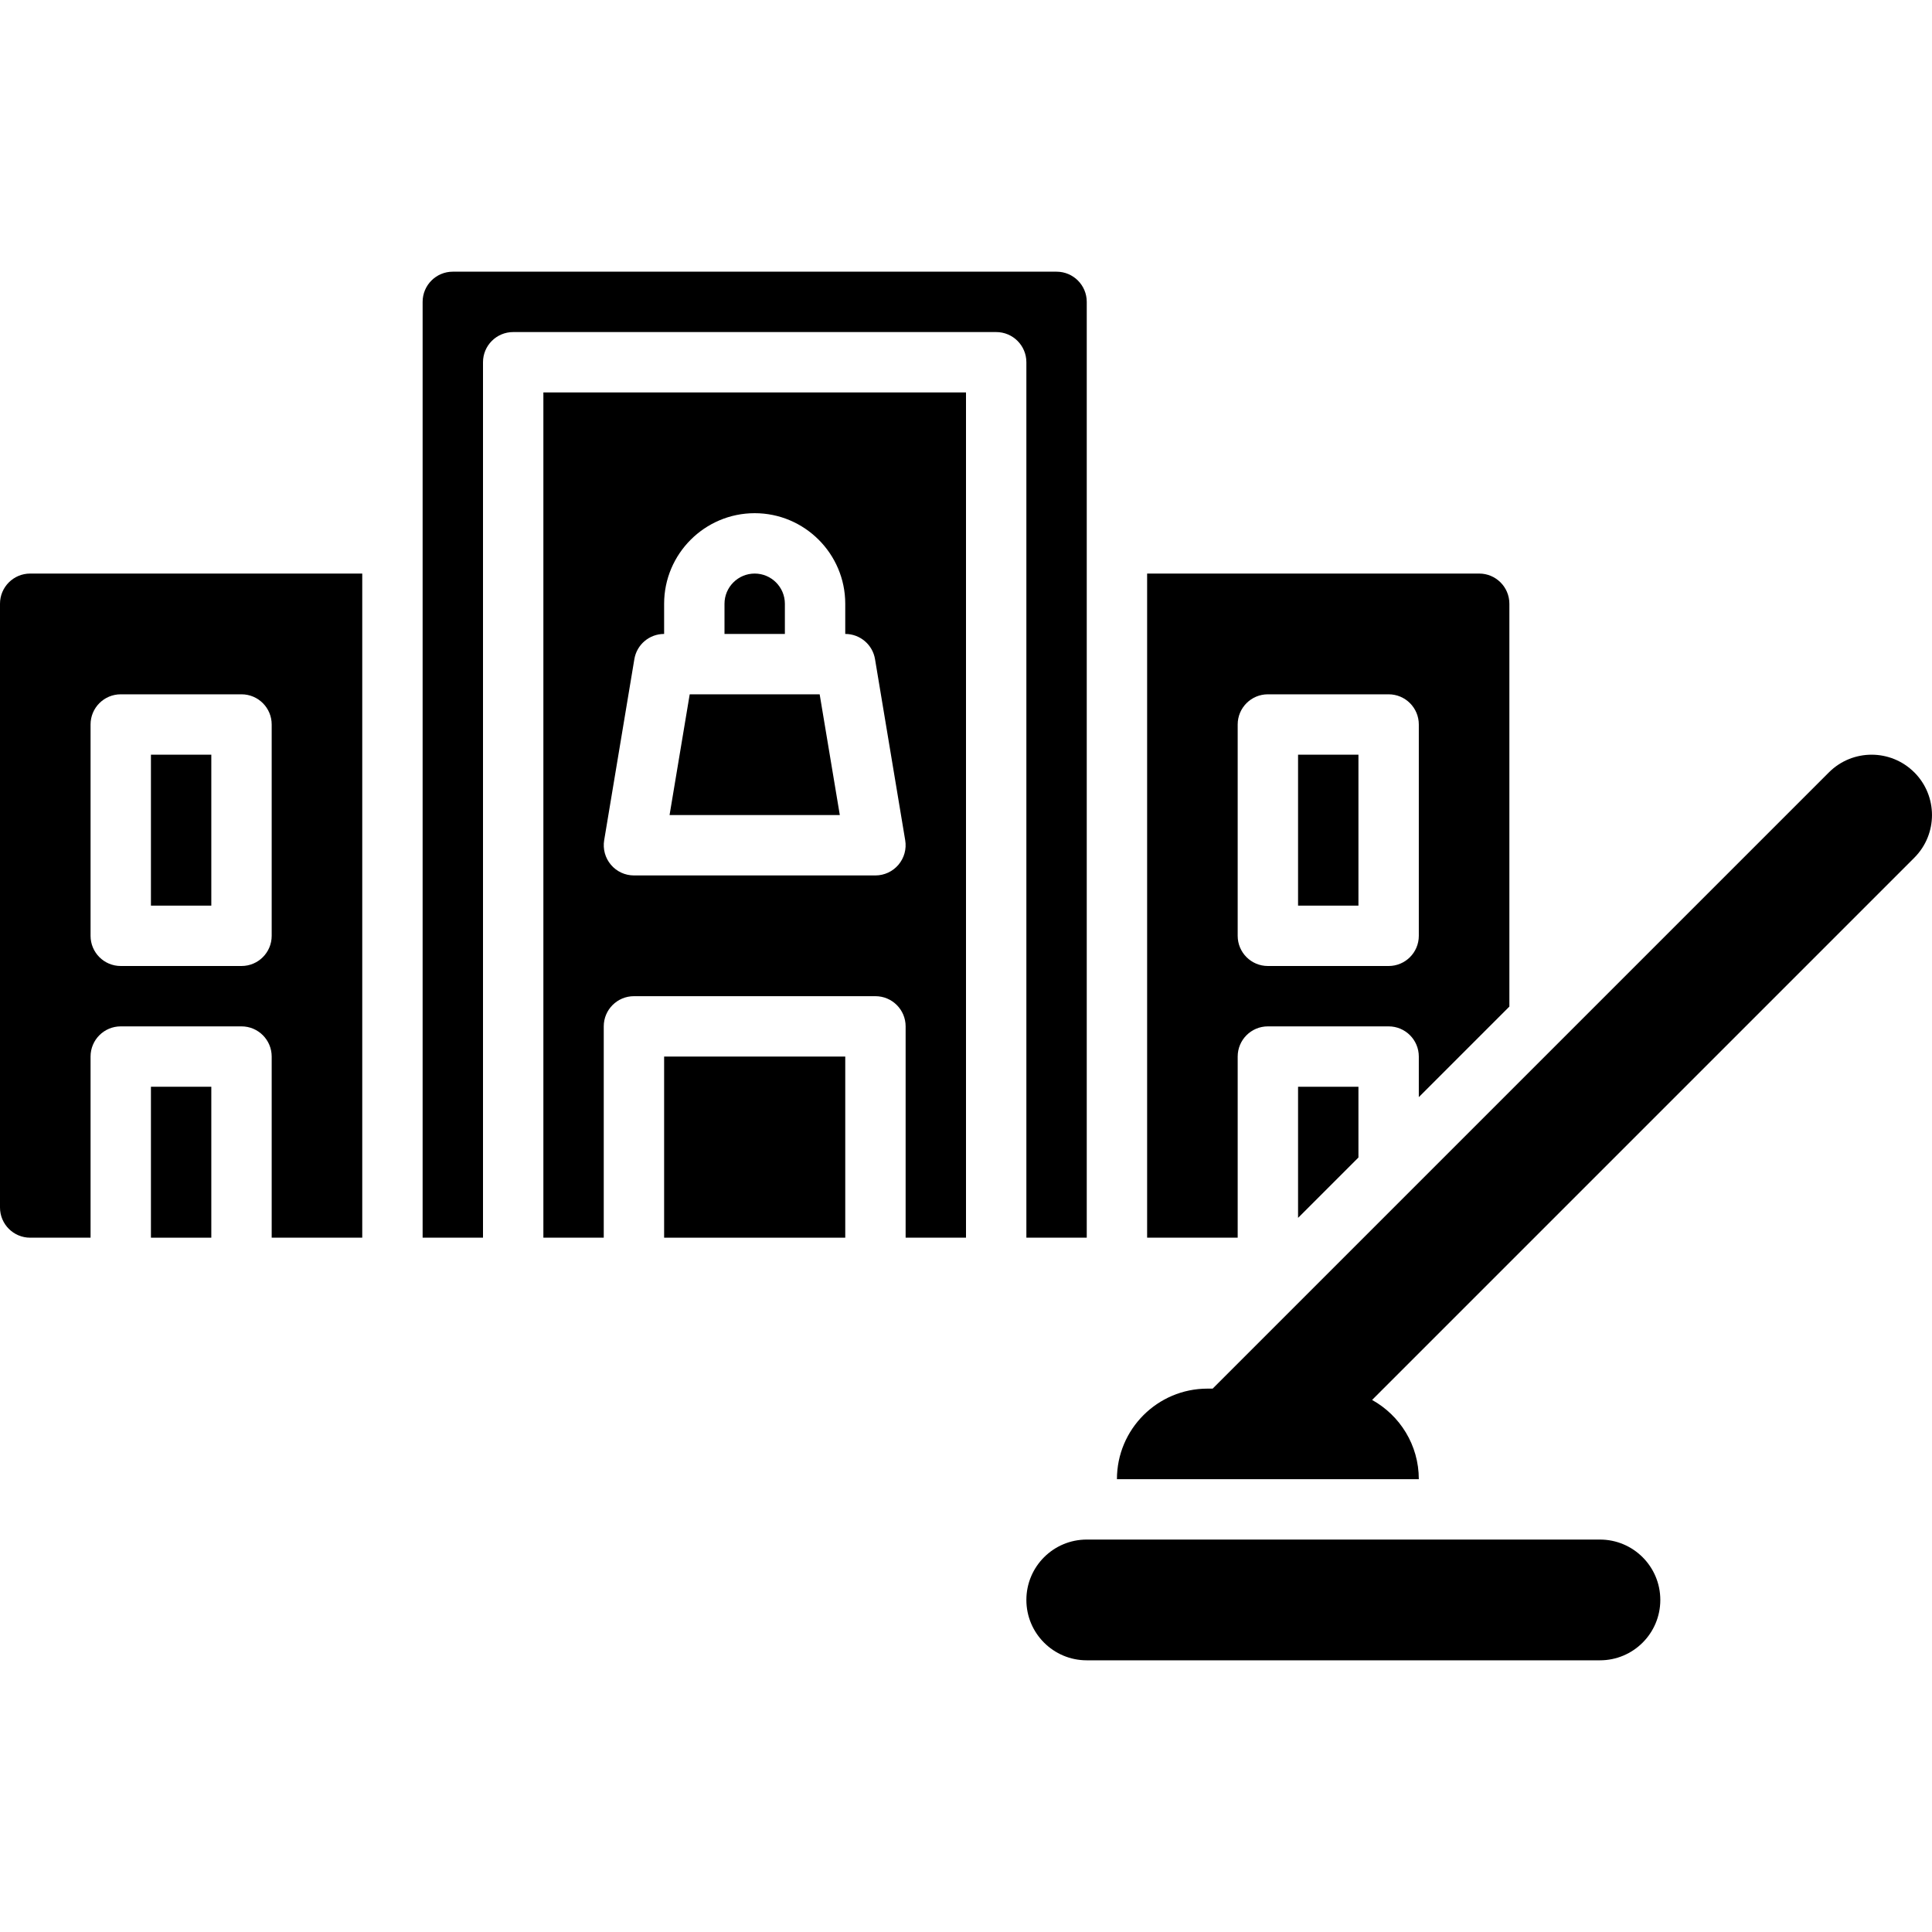
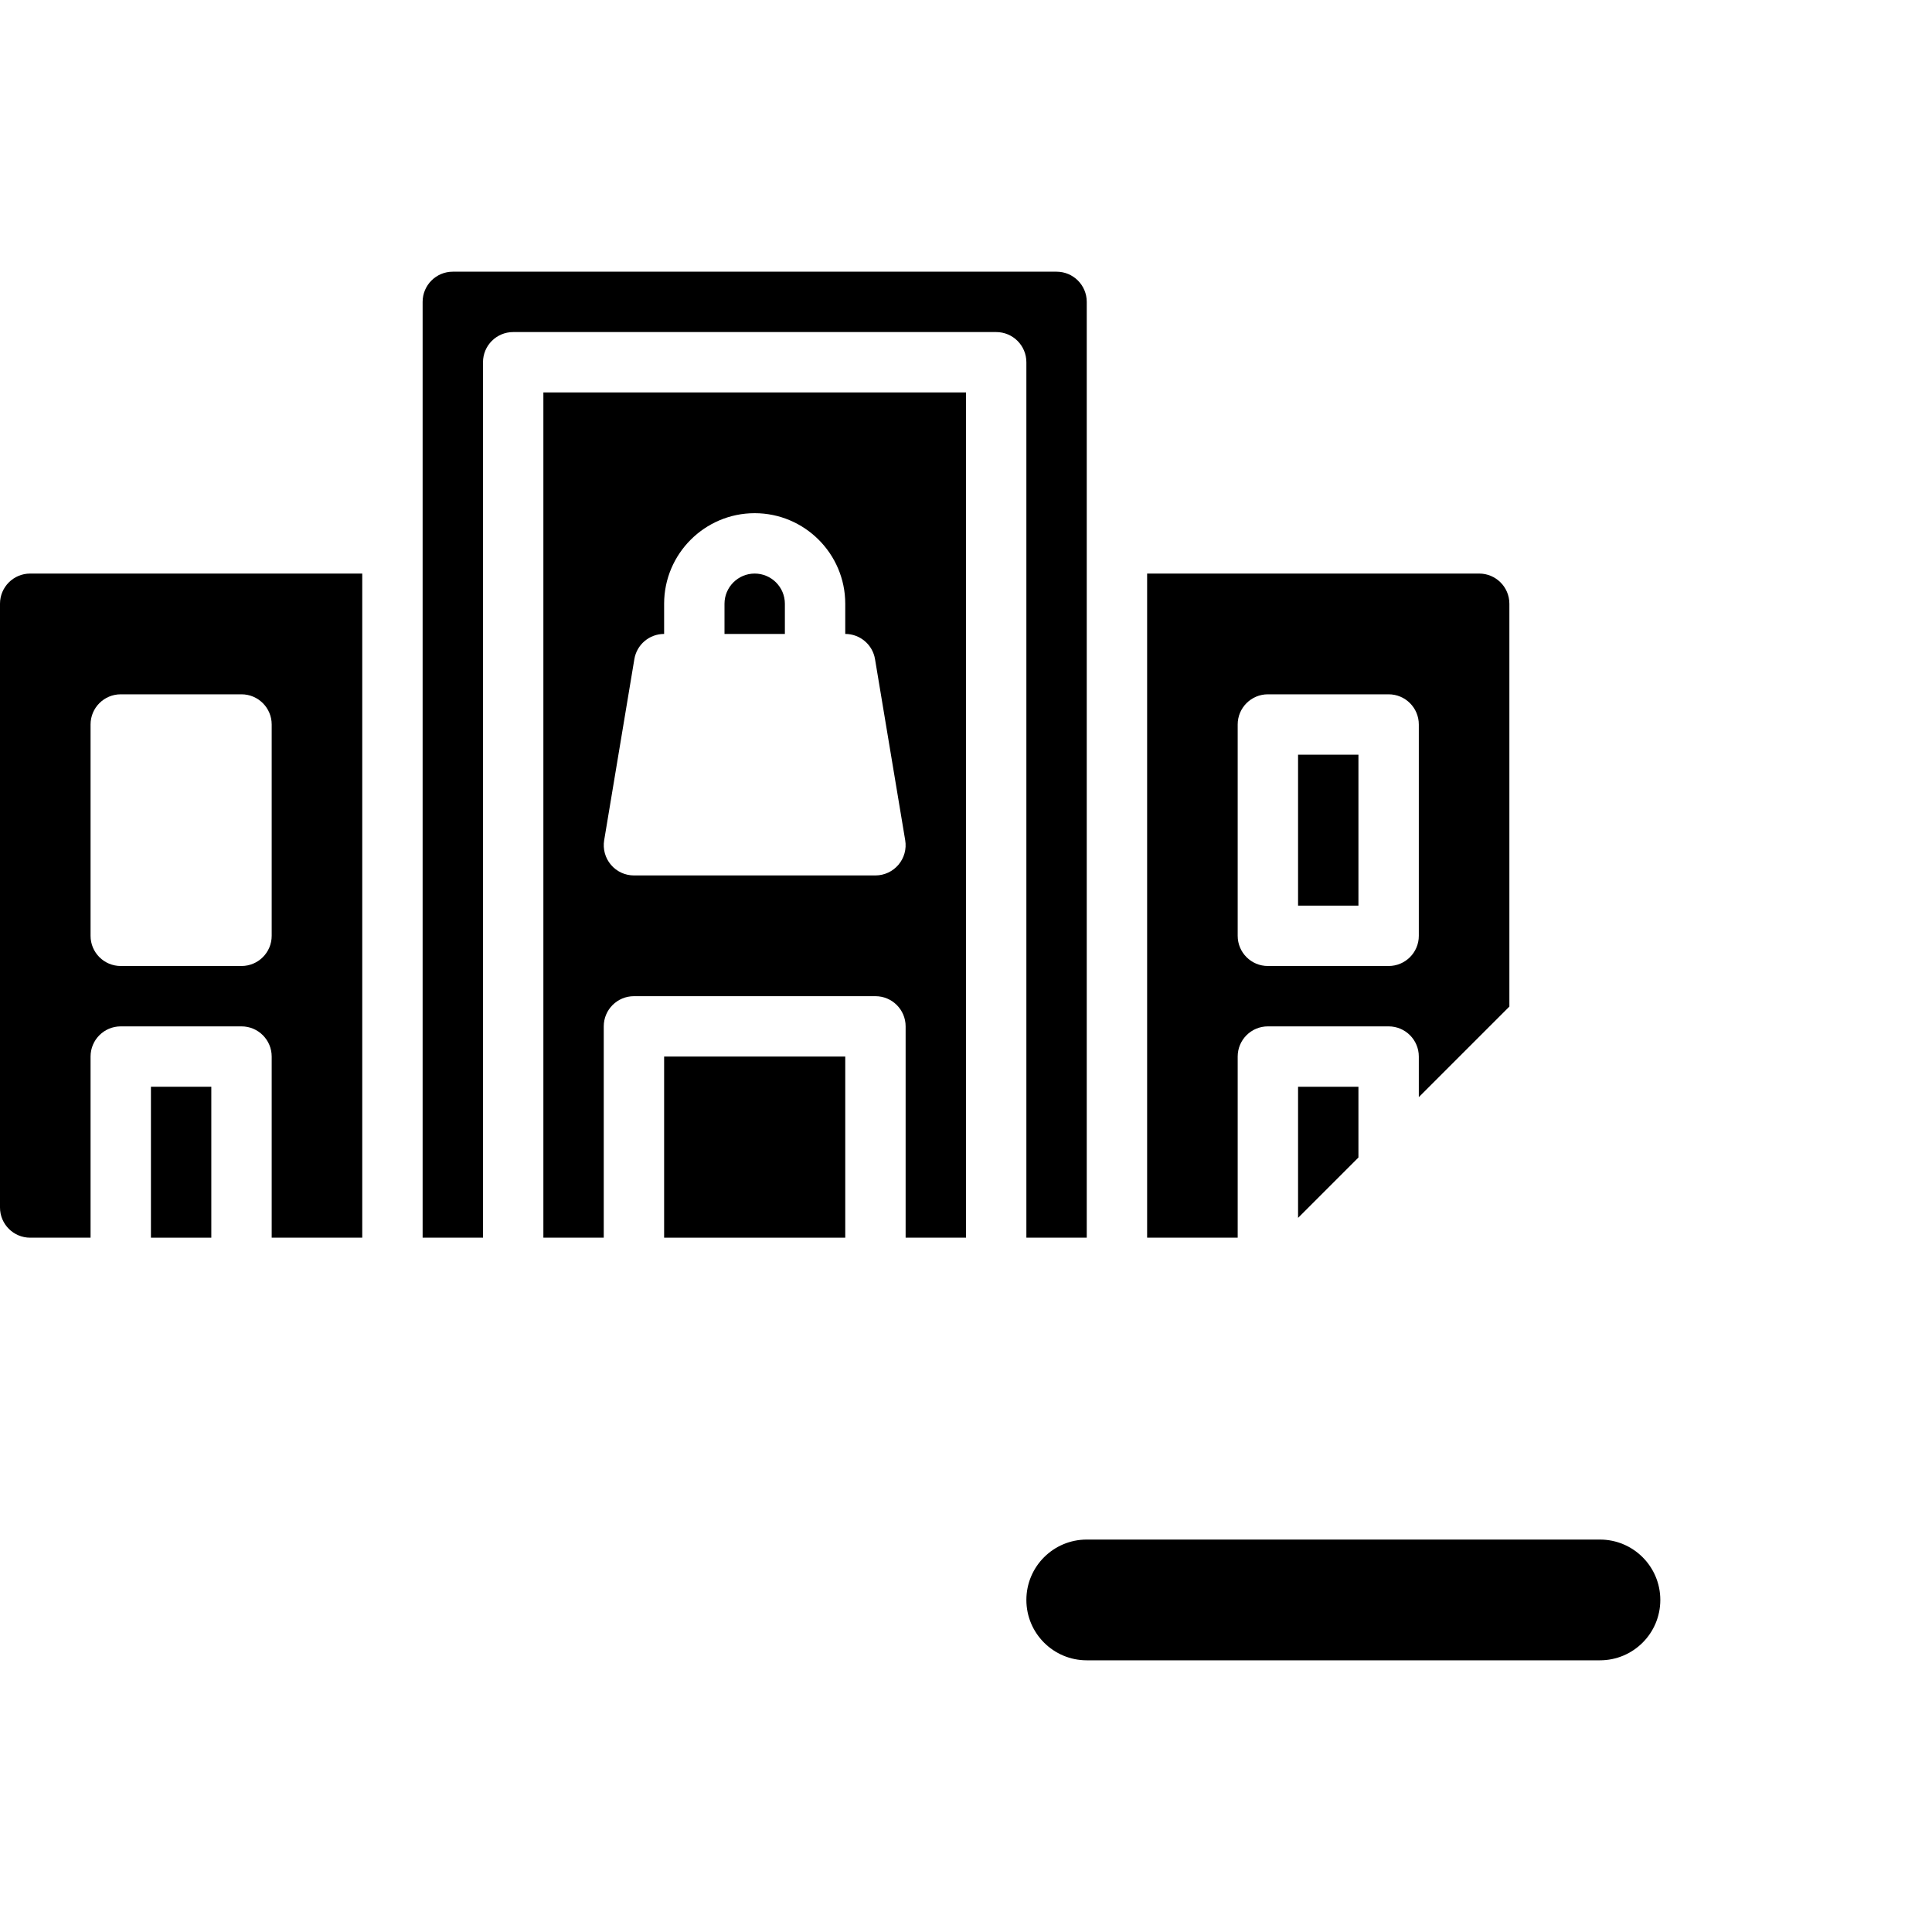
<svg xmlns="http://www.w3.org/2000/svg" id="_05_Mall_cleaning_" data-name="05 Mall cleaning" viewBox="0 0 512 512">
  <defs>
    <style>      .cls-1 {        stroke-width: 0px;      }    </style>
  </defs>
-   <polygon class="cls-1" points="217.22 184 182.78 184 177.44 216 222.56 216 217.22 184" />
  <rect class="cls-1" x="176" y="280" width="48" height="48" />
  <path class="cls-1" d="M208,160c0-4.41-3.59-8-8-8s-8,3.59-8,8v8h16v-8Z" />
  <path class="cls-1" d="M144,328h16v-56c0-4.42,3.58-8,8-8h64c4.42,0,8,3.58,8,8v56h16V104h-112v224ZM160.11,222.68l8-48c.64-3.86,3.98-6.68,7.89-6.68v-8c0-13.23,10.77-24,24-24s24,10.77,24,24v8c3.91,0,7.25,2.83,7.89,6.68l8,48c.39,2.32-.27,4.69-1.79,6.49-1.52,1.79-3.75,2.83-6.1,2.83h-64c-2.35,0-4.58-1.03-6.1-2.83-1.52-1.79-2.17-4.17-1.79-6.49Z" />
  <path class="cls-1" d="M272,328h16V80c0-4.42-3.58-8-8-8H120c-4.42,0-8,3.58-8,8v248h16V96c0-4.42,3.58-8,8-8h128c4.42,0,8,3.58,8,8v232Z" />
  <rect class="cls-1" x="344" y="200" width="16" height="40" />
  <rect class="cls-1" x="40" y="288" width="16" height="40" />
-   <rect class="cls-1" x="40" y="200" width="16" height="40" />
  <path class="cls-1" d="M0,160v160c0,4.42,3.58,8,8,8h16v-48c0-4.42,3.58-8,8-8h32c4.42,0,8,3.58,8,8v48h24v-176H8c-4.42,0-8,3.58-8,8ZM24,192c0-4.42,3.58-8,8-8h32c4.42,0,8,3.58,8,8v56c0,4.42-3.58,8-8,8h-32c-4.42,0-8-3.58-8-8v-56Z" />
-   <path class="cls-1" d="M507.31,204.69c-6.25-6.25-16.38-6.25-22.63,0l-163.31,163.31h-1.37c-13.25,0-24,10.75-24,24h80c0-9.04-5-16.9-12.38-21l143.69-143.69c6.25-6.25,6.25-16.38,0-22.63Z" />
  <path class="cls-1" d="M424,408h-136c-8.84,0-16,7.16-16,16s7.16,16,16,16h136c8.84,0,16-7.16,16-16h0c0-8.84-7.16-16-16-16Z" />
  <polygon class="cls-1" points="360 306.75 360 288 344 288 344 322.75 360 306.75" />
  <path class="cls-1" d="M328,280c0-4.42,3.58-8,8-8h32c4.42,0,8,3.58,8,8v10.75l24-24v-106.75c0-4.42-3.58-8-8-8h-88v176h24v-48ZM328,192c0-4.42,3.58-8,8-8h32c4.42,0,8,3.58,8,8v56c0,4.42-3.58,8-8,8h-32c-4.42,0-8-3.58-8-8v-56Z" />
</svg>